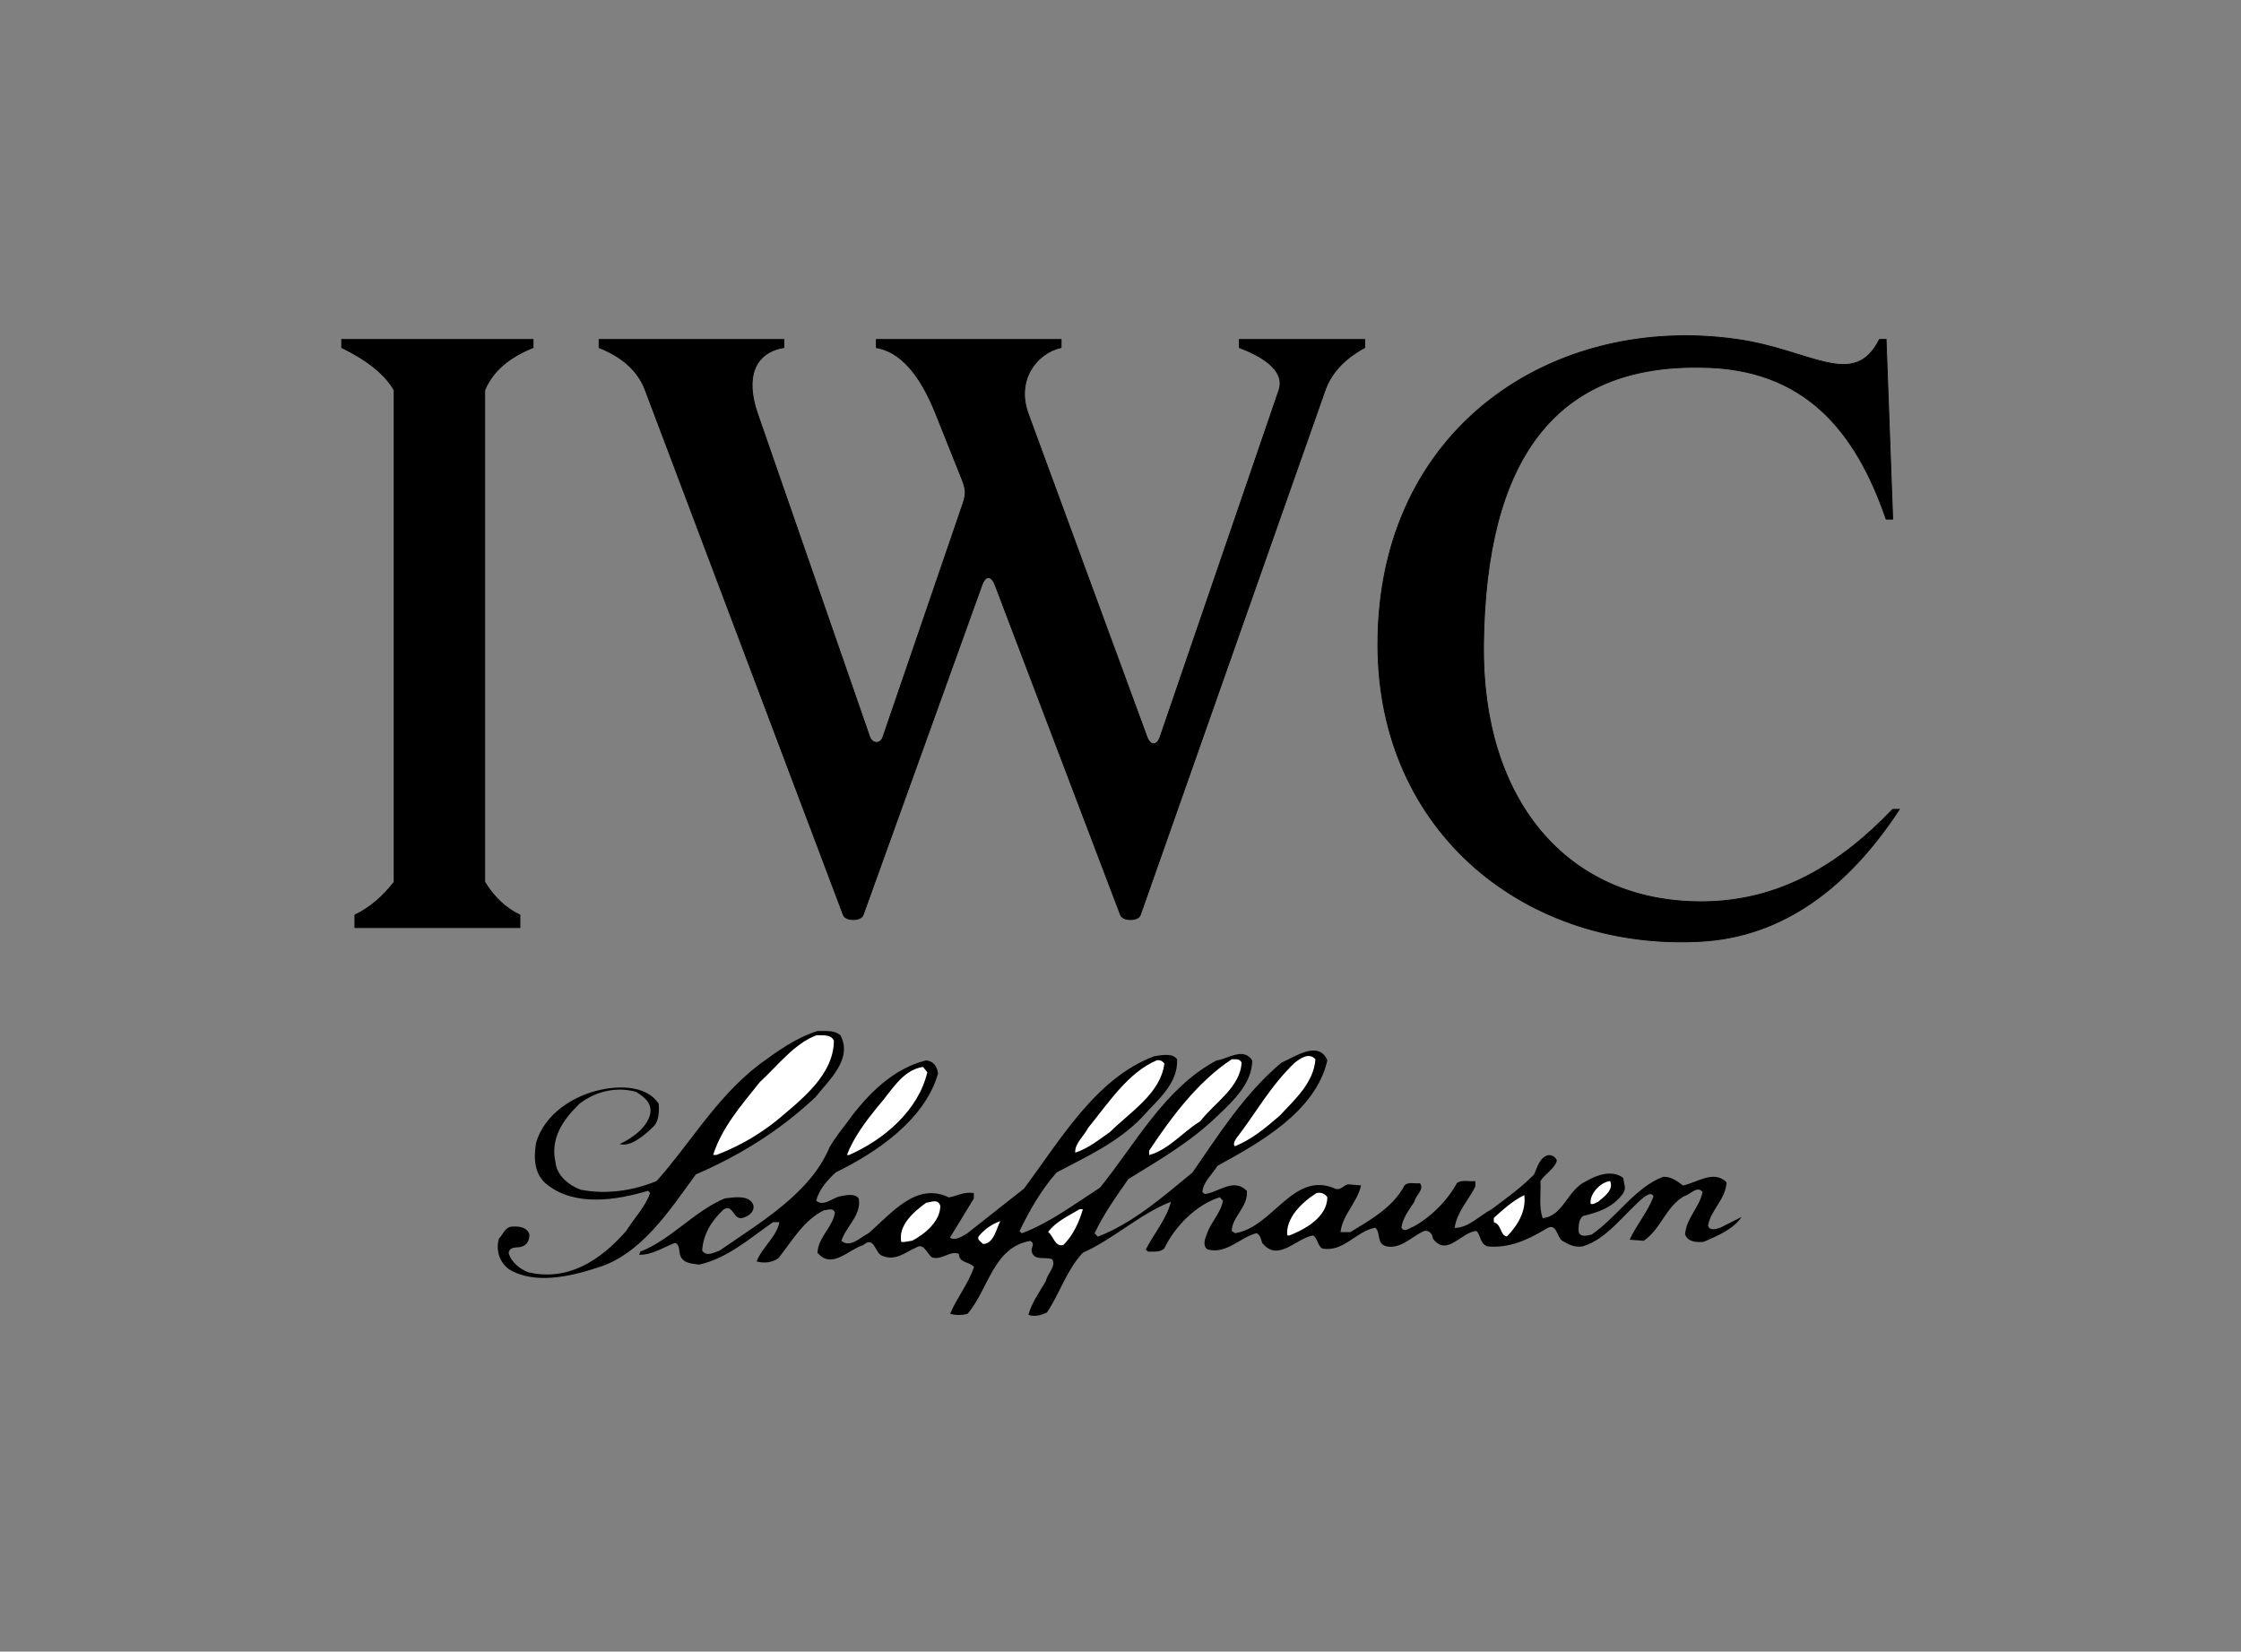
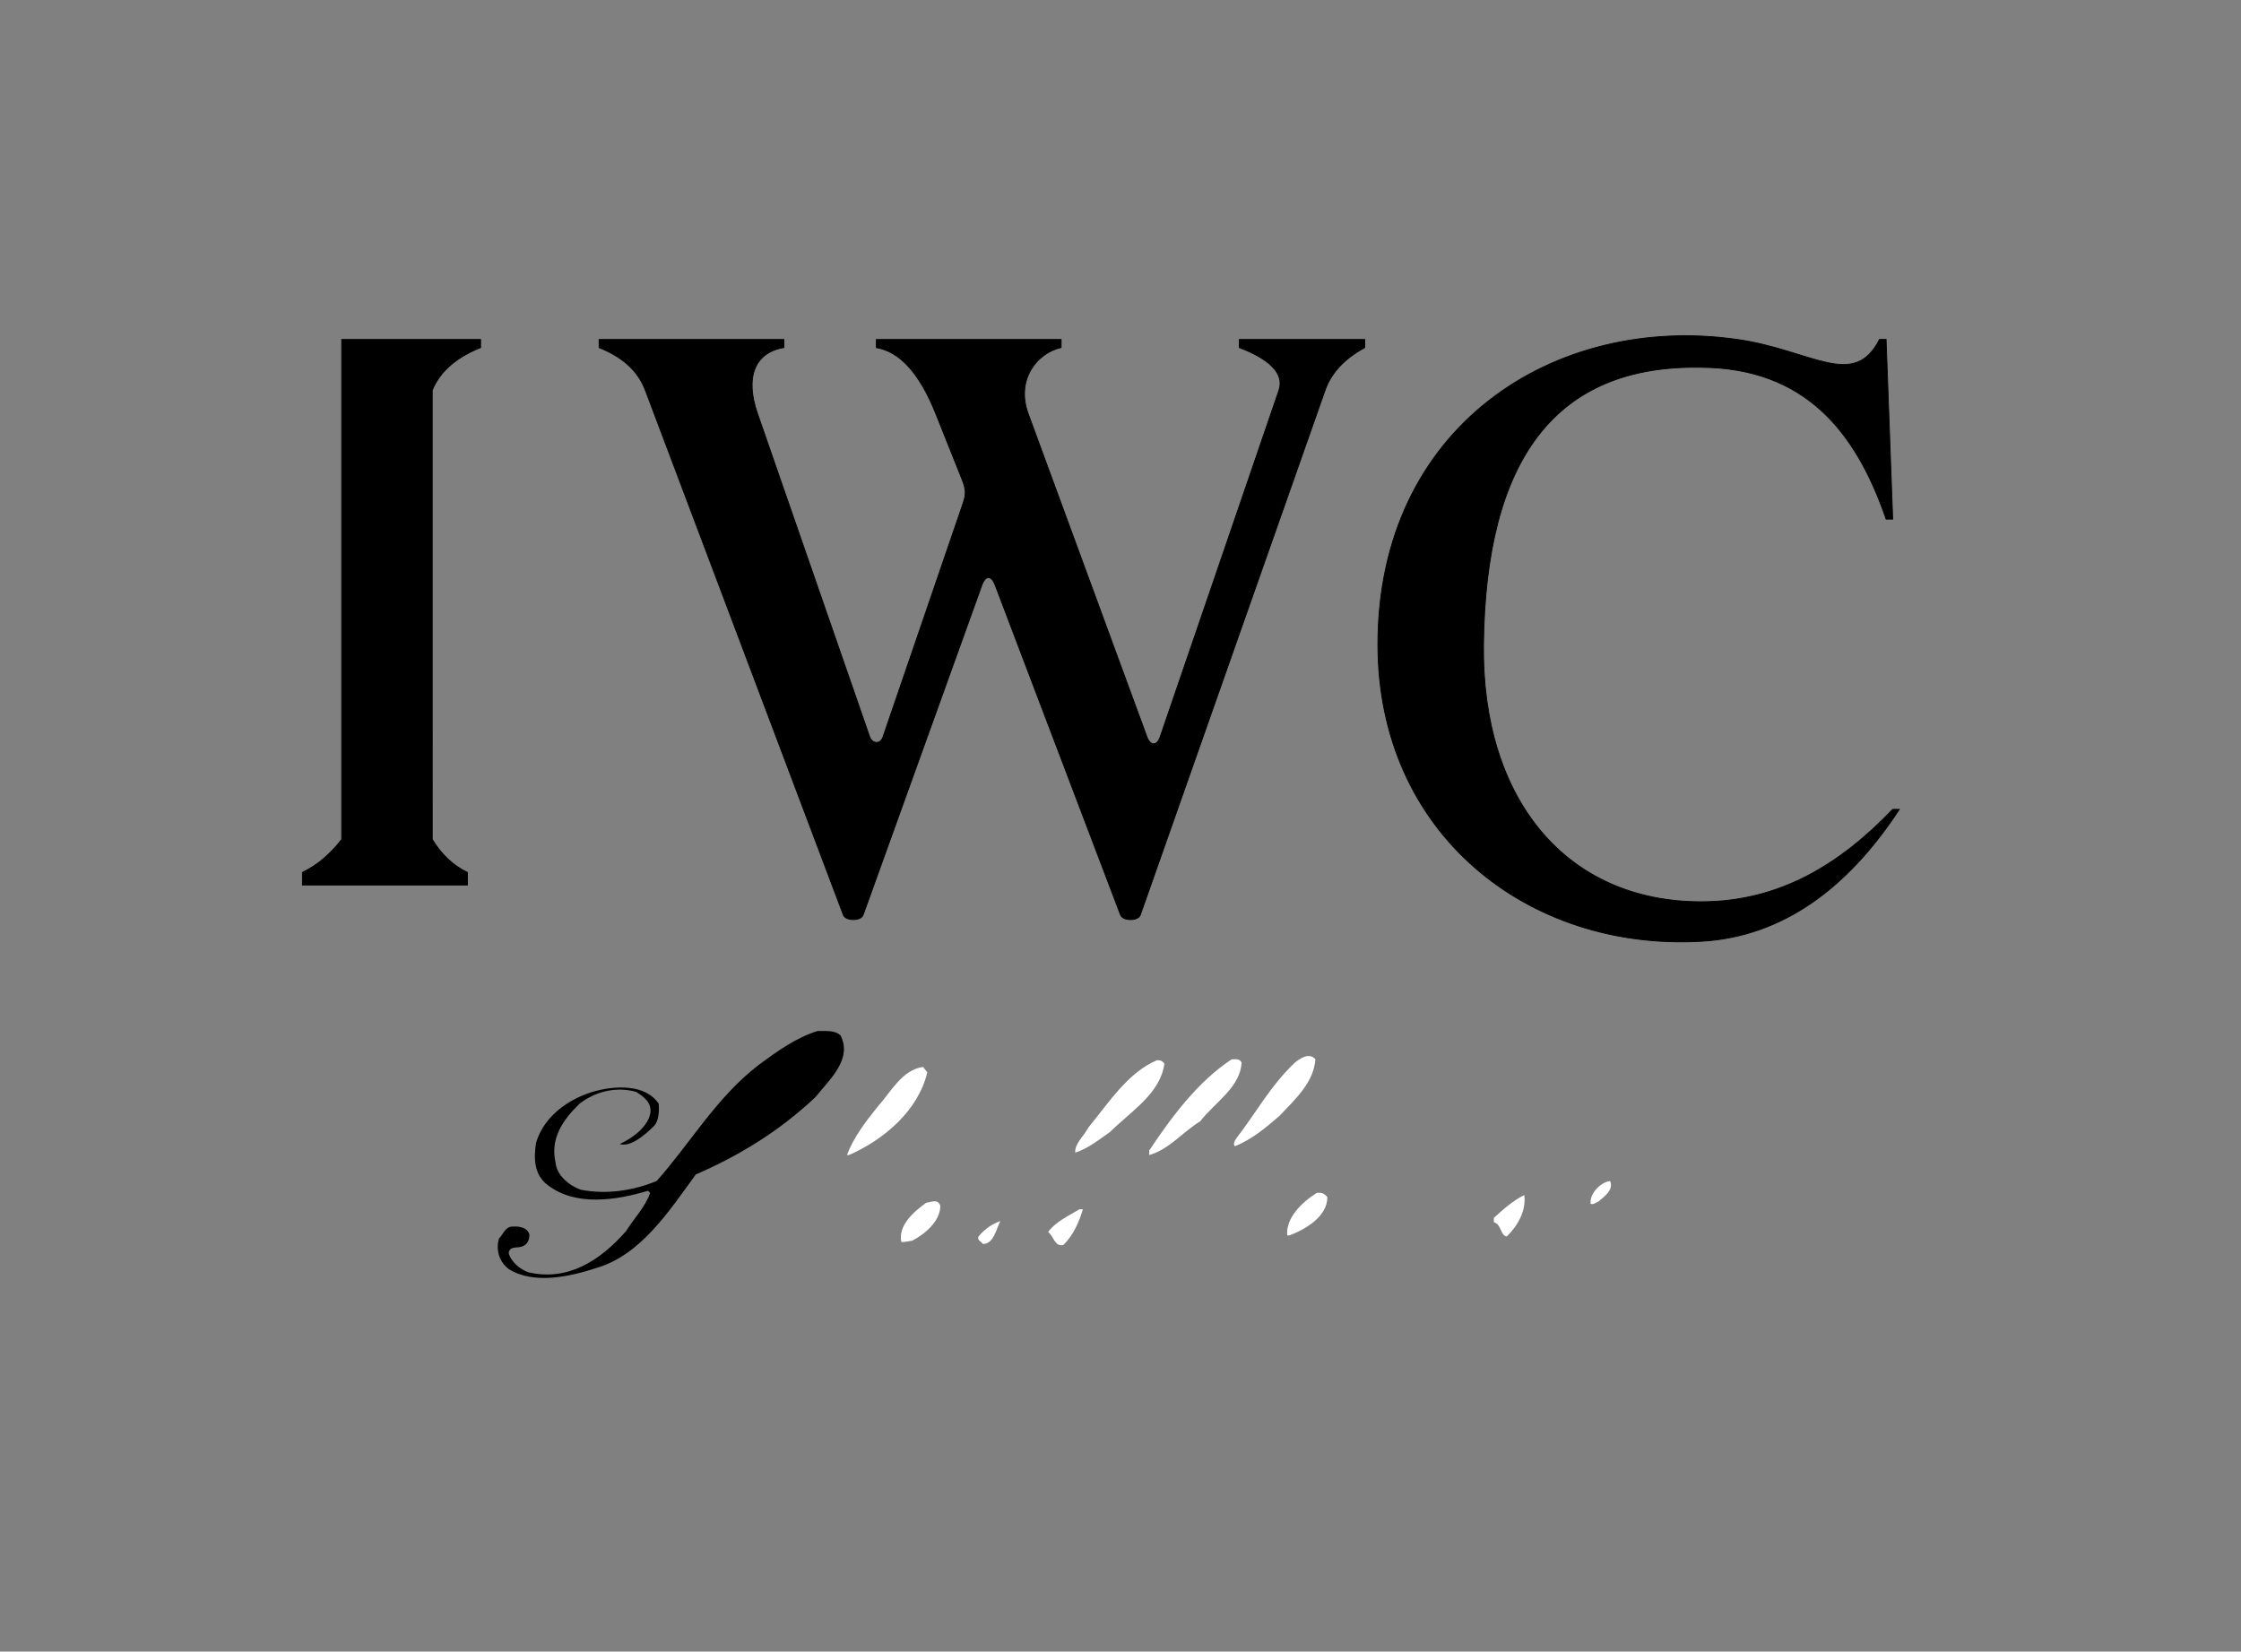
<svg xmlns="http://www.w3.org/2000/svg" version="1.0" id="katman_1" x="0px" y="0px" viewBox="0 0 3082.7 2272" style="enable-background:new 0 0 3082.7 2272;" xml:space="preserve">
  <rect x="0" y="0" width="3082.7" height="2272" fill="#808080" stroke="none" />
  <style type="text/css"> .st0{fill-rule:evenodd;clip-rule:evenodd;stroke:#000000;stroke-width:1.141;stroke-miterlimit:33.89;} .st1{fill-rule:evenodd;clip-rule:evenodd;} .st2{fill-rule:evenodd;clip-rule:evenodd;fill:#FFFFFF;} </style>
  <g>
-     <path class="st0" d="M470,467v11.2c35.3,17.2,59.8,36.7,72.2,58.6v676.5c-15,19.4-32.6,35.1-54,45.4v17.4h227v-17.4 c-19.1-9.1-35.3-24-48.4-45.4V536.8c11.3-27.5,35.3-46.1,66.5-58.6V467H470z M1078.3,467H824.1v11.2c32.2,13,53.4,31.7,63.6,58.6 l272.4,721.9c3.2,8.5,24.2,8.5,27.2,0l163.4-453.8c5-13.8,12.9-13.7,18.2,0l172.5,453.8c3.2,8.5,24.2,8.6,27.2,0l254.2-721.9 c7.8-22.2,24.6-42.3,54.5-58.6V467h-172.5v11.2c38.5,14.6,62.8,34.4,54.5,58.6l-163.4,476.8c-4.4,13-13.5,12.7-18.2,0l-163.4-444.7 c-16.8-45.9,11.3-83.1,45.4-90.8V467h-254.2v11.2c32.7,5.6,59.8,36,81.7,90.8l36.3,90.8c6.7,16.8,4.6,22.8,0,36.3l-108.9,317.7 c-3.7,10.9-15,9-18.2,0L1042,568.9c-17.2-49.6-4.4-83.8,36.3-90.8V467L1078.3,467z M2594.5,714.1h9.1l-9.1-247.2h-9.1 c-35.3,69.8-93.3,14.6-195.8,0c-251.5-35.9-494.2,120.1-494.2,419.6c0,260.3,206.5,422,444.9,408.4 c112.8-6.4,202.4-74.5,272.4-181.5h-9.1c-72,75.1-155.3,127-263.3,127.1c-186.2,0.1-302.2-141.4-299.6-354 c3-253.8,98-385,299.6-381.2C2482.3,506.4,2552.9,592.9,2594.5,714.1L2594.5,714.1z" />
+     <path class="st0" d="M470,467v11.2v676.5c-15,19.4-32.6,35.1-54,45.4v17.4h227v-17.4 c-19.1-9.1-35.3-24-48.4-45.4V536.8c11.3-27.5,35.3-46.1,66.5-58.6V467H470z M1078.3,467H824.1v11.2c32.2,13,53.4,31.7,63.6,58.6 l272.4,721.9c3.2,8.5,24.2,8.5,27.2,0l163.4-453.8c5-13.8,12.9-13.7,18.2,0l172.5,453.8c3.2,8.5,24.2,8.6,27.2,0l254.2-721.9 c7.8-22.2,24.6-42.3,54.5-58.6V467h-172.5v11.2c38.5,14.6,62.8,34.4,54.5,58.6l-163.4,476.8c-4.4,13-13.5,12.7-18.2,0l-163.4-444.7 c-16.8-45.9,11.3-83.1,45.4-90.8V467h-254.2v11.2c32.7,5.6,59.8,36,81.7,90.8l36.3,90.8c6.7,16.8,4.6,22.8,0,36.3l-108.9,317.7 c-3.7,10.9-15,9-18.2,0L1042,568.9c-17.2-49.6-4.4-83.8,36.3-90.8V467L1078.3,467z M2594.5,714.1h9.1l-9.1-247.2h-9.1 c-35.3,69.8-93.3,14.6-195.8,0c-251.5-35.9-494.2,120.1-494.2,419.6c0,260.3,206.5,422,444.9,408.4 c112.8-6.4,202.4-74.5,272.4-181.5h-9.1c-72,75.1-155.3,127-263.3,127.1c-186.2,0.1-302.2-141.4-299.6-354 c3-253.8,98-385,299.6-381.2C2482.3,506.4,2552.9,592.9,2594.5,714.1L2594.5,714.1z" />
    <path class="st1" d="M1156.2,1424.3c16.7,32.6-14.7,60.3-34.6,85.1c-50.1,47.1-105.5,80.7-164.4,106.2 c-36.1,49.3-75.3,110.6-136.2,128.5c-35.8,11.8-86.4,23.5-121.2,1.7c-13.2-10.3-17.9-26-13.5-41.9c5.7-5.7,8.1-14.7,16.4-16.4 c10.5-1,22.3,0.3,25.5,10.5c0.3,6.6-2.2,13.7-9.1,16.4c-6.4,3.2-17.2-1.2-19.4,8.8c2.5,12.3,16,23.1,27,27 c54.2,12.7,98.9-15.9,134.7-56.9c10.8-17.4,26.2-32.9,32.9-52.2l-2.9-3c-43.2,13-99.4,21.8-137.6-7.6c-19.1-13.7-19.9-37-16.4-58.4 c11.5-39.7,51.5-65.2,89.6-73.1c28-5.9,63.1-4.9,79.2,19.4c0.5,9.1,0.5,21.8-5.9,29.9c-13.7,13.7-32.9,29.9-47.8,25.5 c16.4-7.6,38-22.6,42-41.9c2.5-15-8.6-23-19.6-29.9c-27.7-7.8-56.4-0.2-77.8,16.4c-22.8,22.1-40.5,47.8-32.9,80.7 c1.5,17.9,18.9,31.9,34.6,37.5c35.8,7.1,73.4,1,104.5-12c46.6-52.2,81.7-114.5,140.6-159.9c25.8-18.9,51.3-37.3,80.7-46.4 C1135.8,1418.6,1147.8,1416.7,1156.2,1424.3L1156.2,1424.3z" />
-     <path class="st2" d="M1147.1,1431.6c-0.5,47.1-43.7,80.2-77.8,109.1c-25.2,20.3-53.4,36.5-83.7,48.1H981 c11.8-37.5,39-68.7,64.3-100.3c25.3-23.5,47.6-53,77.8-64.3C1132.1,1424.5,1143.1,1422.6,1147.1,1431.6L1147.1,1431.6z" />
-     <path class="st1" d="M1825.9,1458.6c-15.9,70.6-93.5,113.6-150.9,145c-7.6,11.8-19.4,21.8-21.1,36l3.2,3c19.1-2,39.7-23.1,58.1-4.4 c2,22.1-20.6,35.8-20.8,55.2l4.4,3c51.5-7.1,80.2-86.6,137.6-61.3c8.1,3,11.5-4.6,17.9-5.9l17.9,1.5c-4.9,23.3-25.5,40.2-28.2,64.3 h13.5c26.7-16.4,58.6-33.8,74.6-64.3c5.1-5.4,14-2,21.1-3c6.9,8.6-6.1,16.4-7.6,25.5c-7.4,11.3-15.9,22.1-17.9,35.8 c4.9,7.1,11.3-0.2,16.4-1.5c24-13,46.9-35.8,59.9-59.8c6.6-5.4,16.9-2,25.5-2.9v7.4c-9.6,19.1-25.5,35.3-28.5,56.9 c18.7,0.3,33.9-16.7,50.8-25.5c19.9-15,40-29.2,58.4-47.8c4.4-9.8,7.8-23.8,19.4-26.7c5.2-0.6,10.2,2.4,12,7.4 c-2.7,11.3-16.7,18.4-22.6,28.4c1,18.7-2.5,33.8,3,50.8c28.7-2.7,33.9-39,59.9-50.8c14.2-8.3,35.8-16.4,51-4.4 c0.7,7.4,4.7,14,0,20.9c-13.5,19.4-34.6,26.5-55.4,31.4c-6.4,5.7-6.1,14-5.9,22.3c3.2,7.8,12.7,4.2,17.9,3.2 c34.1-23.3,60.6-65.7,98.6-79.5c10.8-0.2,18.9,5.9,27,12c19.1-3.7,42.4-22.1,59.9-4.4c-0.8,23.1-21.8,38-25.5,59.8 c2.7,7.6,11.8,4.2,16.4,2.9l29.9-15c-12.3,17.7-33.6,26-52.3,34.3c-10.3,0.7-21.3,0.3-25.5-10.3c1.5-22.3,20.1-37.3,24-58.4 c-7.6-9.3-16.9,3.9-25.5,5.9c-25.5,15-31.2,44.6-55.4,61.3l-19.4-1.5c9.3-20.6,25.3-38.5,32.9-59.8c-3.7-6.4-9.6-0.7-13.5,1.5 c-27.5,23.1-50.5,57.4-83.7,67.4c-11.3,2-19.9-2.7-28.4-7.6c-7.6-5.4-7.6-26.2-22.3-16.4c-24.3,14.7-51,27.2-80.7,24 c-10.5-3.7-8.6-14.7-15-21.1c-20.8,1.2-40.5,36.3-59.9,10.5c-0.5-7.8-7.4-13.7-15-9.1c-15.9,8.1-30.4,23.8-49.3,19.6 c-13.7-3.7-6.9-18.4-15-25.5c-26.5,4.7-44.2,34.6-73.3,28.5c-6.4-5.1-5.7-13-12-17.9c-23.3,3.4-48.3,37.8-70.2,10.3 c-1.7-4.9-2.2-10-7.6-13.5c-23.1,5.9-41,29.2-67.2,22.6c-7.8-4.4-3.9-15.2-1.5-20.8c5.1-16.4,19.4-29.2,22.3-46.4l-4.4-4.7 c-32.2,10.1-61.6,39.7-76.3,70.4c-5.9,5.6-14.5,4.2-22.3,4.4l-3.2-2.9c11.5-22.1,29.2-43.2,34.6-65.7 c-43.2,16.9-79,51.5-121.2,70.1c-22.8,24.8-31.4,55.4-49.3,82.2c-7.6,3.5-16.9,6.6-25.5,3.2c3.9-15.2,15-31.4,24-46.4 c2-10.5,14.5-20.1,8.8-29.9c-9.3-4.2-26,3.2-28.5-12c-0.3-3.9,2.7-6.4,1.5-10.5l-2.9-2.9c-51.3,8.3-57.9,67-86.6,100.3 c-7.1,2.2-16.9,2.2-24,0c9.3-22.1,25.3-41.7,32.9-64.5c-6.4-7.4-20.6-5.1-20.9-17.9c-11.8-5.4-24,9.8-37.3,4.6 c-6.4-4.9-11-20.1-21.1-13.5c-14.5,6.1-28,19.1-46.4,11.8c-11-3.2-11-28.7-26.7-15c-20.1,5.9-43.2,34.1-63,10.5 c1-21.3,20.8-34.8,24-55.2c-2.9-7.6-10.1-3.2-15-3.2c-28.2,13.7-43.9,42.4-62.8,66c-8.1,5.9-19.9,7.3-29.9,4.4 c7.4-19.4,27.2-33.3,31.4-54h-8.9c-32.6,22.8-63.3,50-101.8,58.4c-9.3-1.7-21.1-1.2-25.5-12c-2.5-5.9-0.2-15.2-7.4-17.9 c-16.2,6.1-30.7,16.4-49.3,16.4l1.5-4.4c42.2-16.4,74.8-56.2,116.5-73.3c13-1.5,33.4-5.1,39,9.1c2,10.1-7.1,15.7-15,17.9 c-12.7,3-12.7-19.4-25.5-12c-17.4,15.9-28.5,34.6-29.9,56.9c6.1,9.1,16.9,2.2,24,0c54.2-37.8,124.6-78.2,151.1-142 c7.8-13.5,15.9-23.3,25.3-35.8c27.7-38.3,63.3-73.1,107.7-83.9c10.3,1,15,8.6,16.4,17.9c-18.2,64-84.9,108.9-140.6,136.1 c-11.5,10.5-23.3,23.8-27,39c10.1,8.8,22.1-3.9,33.1-6.1c7.4-1.2,19.6-4.6,25.3,3c4.4,22.8-17.4,38.2-23.8,58.4 c12.3,10.1,25.7-4.7,37.3-10.5c32.1-27.7,65.5-70.9,110.6-49.3c11.5-2,21.1-8.3,34.3-5.9v7.4l-32.9,53.9c7.1,4.7,16.9-1.7,24-6.1 l77.8-61.3c49.6-66.2,98.9-152.3,179.3-182.2c9.8-1.5,25.5-4.9,31.4,4.4c1.5,34.3-28.4,56.9-49.3,80.7 c-33.6,34.3-76.3,53.5-116.5,74.8c-21.8,25-37.3,52.5-51,80.7l3.2,3c38.5-14.5,72.4-40.2,107.5-62.8 c48.8-60.1,89.1-137.1,160.2-174.9c15.4-2,37.3-19.1,49.3,0c-0.5,31.1-25.3,54.7-46.4,74.8c-38.3,37.3-81.5,62-124.1,88.3 c-16.9,24.3-34.1,48.3-46.4,74.6l4.4,4.6c48.1-18.4,89.8-54.9,130.3-88.3c36.1-52.2,71.6-108.6,122.4-151.1 C1781.3,1454,1813.7,1430.4,1825.9,1458.6L1825.9,1458.6z" />
    <path class="st2" d="M1809.5,1457.2c-2.4,31.6-27,54.2-49.3,77.7c-20.1,17.4-37.8,32.1-61.3,41.9c-3.2-2-0.5-7.6,1.5-10.5 c27-34.8,47.1-72.6,81-104.7C1788.9,1455.9,1800.9,1447.3,1809.5,1457.2L1809.5,1457.2z M1707.9,1461.6 c-1.5,34.1-37.3,55.4-56.9,80.9c-23.8,14.5-43.4,39.2-70.2,46.4v-6.1c29.9-45.1,67-95.2,113.6-125.6 C1699.6,1457.4,1705,1455.9,1707.9,1461.6z M1601.7,1463c-5.1,41-45.9,65.7-74.8,94.2c-15.4,10.8-30.2,22.8-47.8,28.4 c-1-12.3,12-22.8,17.9-34.3c27.7-33.8,54.5-75.8,94.2-92.7C1595.8,1457.9,1599,1459.6,1601.7,1463L1601.7,1463z M1275.6,1475.1 c-12.5,52.7-59.6,92.7-107.7,113.8h-2.9c9.1-24,25.8-46.1,41.9-66c18.7-20.6,33.4-50.8,62.8-55.2L1275.6,1475.1L1275.6,1475.1z M2214.8,1624.7c5.4,12-7.8,21.3-16.4,28.5c-3.4,1-5.9,4.2-10.3,2.9C2186.1,1642.8,2201.1,1626.4,2214.8,1624.7L2214.8,1624.7z M1825.9,1647c-0.2,27.2-30.9,44.4-52.2,52.5h-3c-2.2-24,20.1-45.6,40.5-58.4C1817.4,1640.1,1822.5,1641.8,1825.9,1647L1825.9,1647 z M2096.8,1644c2.9,21.6-9.1,42.2-24,56.9c-9.3-1.2-6.9-16.4-17.9-19.6v-5.9C2068.1,1663.4,2081.6,1651.4,2096.8,1644z M1293.5,1659c-0.2,21.3-21.6,39-38.8,47.8c-4.9,0.5-11.3,2.5-15,1.5c-4.2-22.6,16.7-41,34.3-53.7 C1281.5,1653.6,1290.4,1648.7,1293.5,1659L1293.5,1659z M1489.6,1663.4c-4.7,16.4-13.2,36.3-27,49.3c-11.8,2.7-13.2-12.3-20.8-17.9 c10.3-14.2,28.2-22.3,43.4-31.4H1489.6L1489.6,1663.4z M1376,1679.8c-5.1,9.8-9.3,32.1-24,31.4c-2.2-3.4-8.3-5.1-5.9-10.3 C1354.6,1690.6,1364.7,1683.8,1376,1679.8z" />
  </g>
</svg>